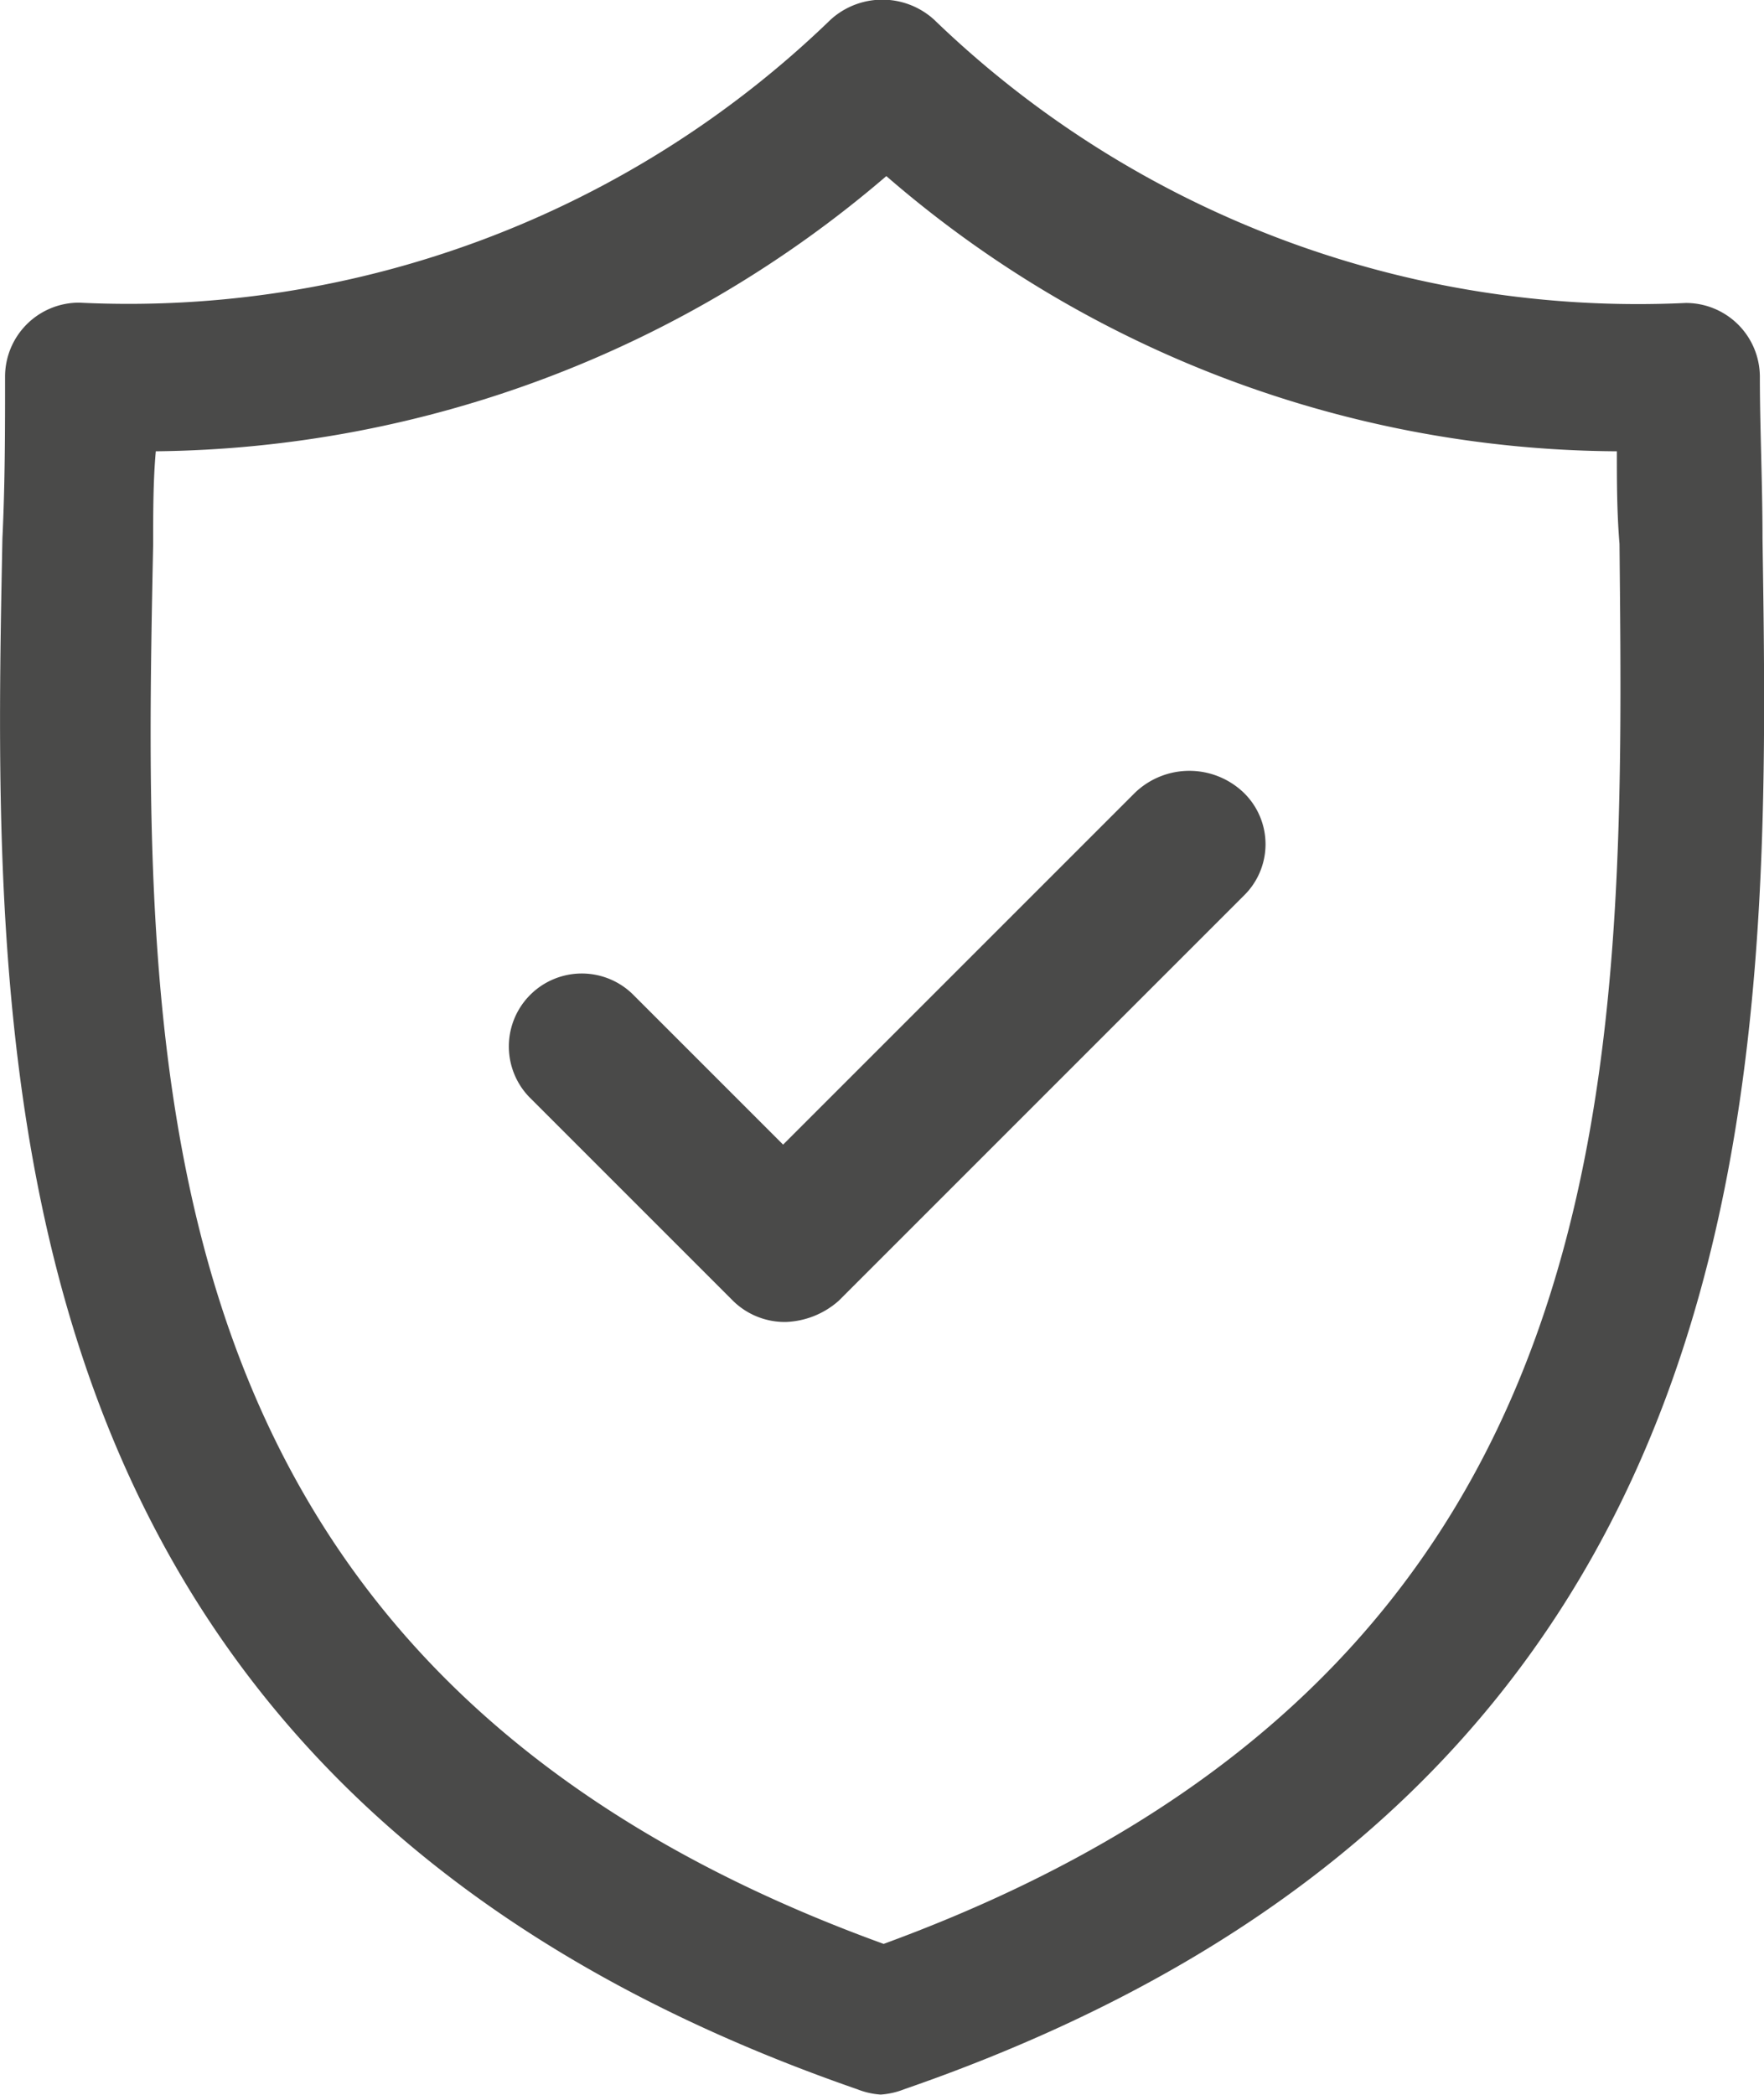
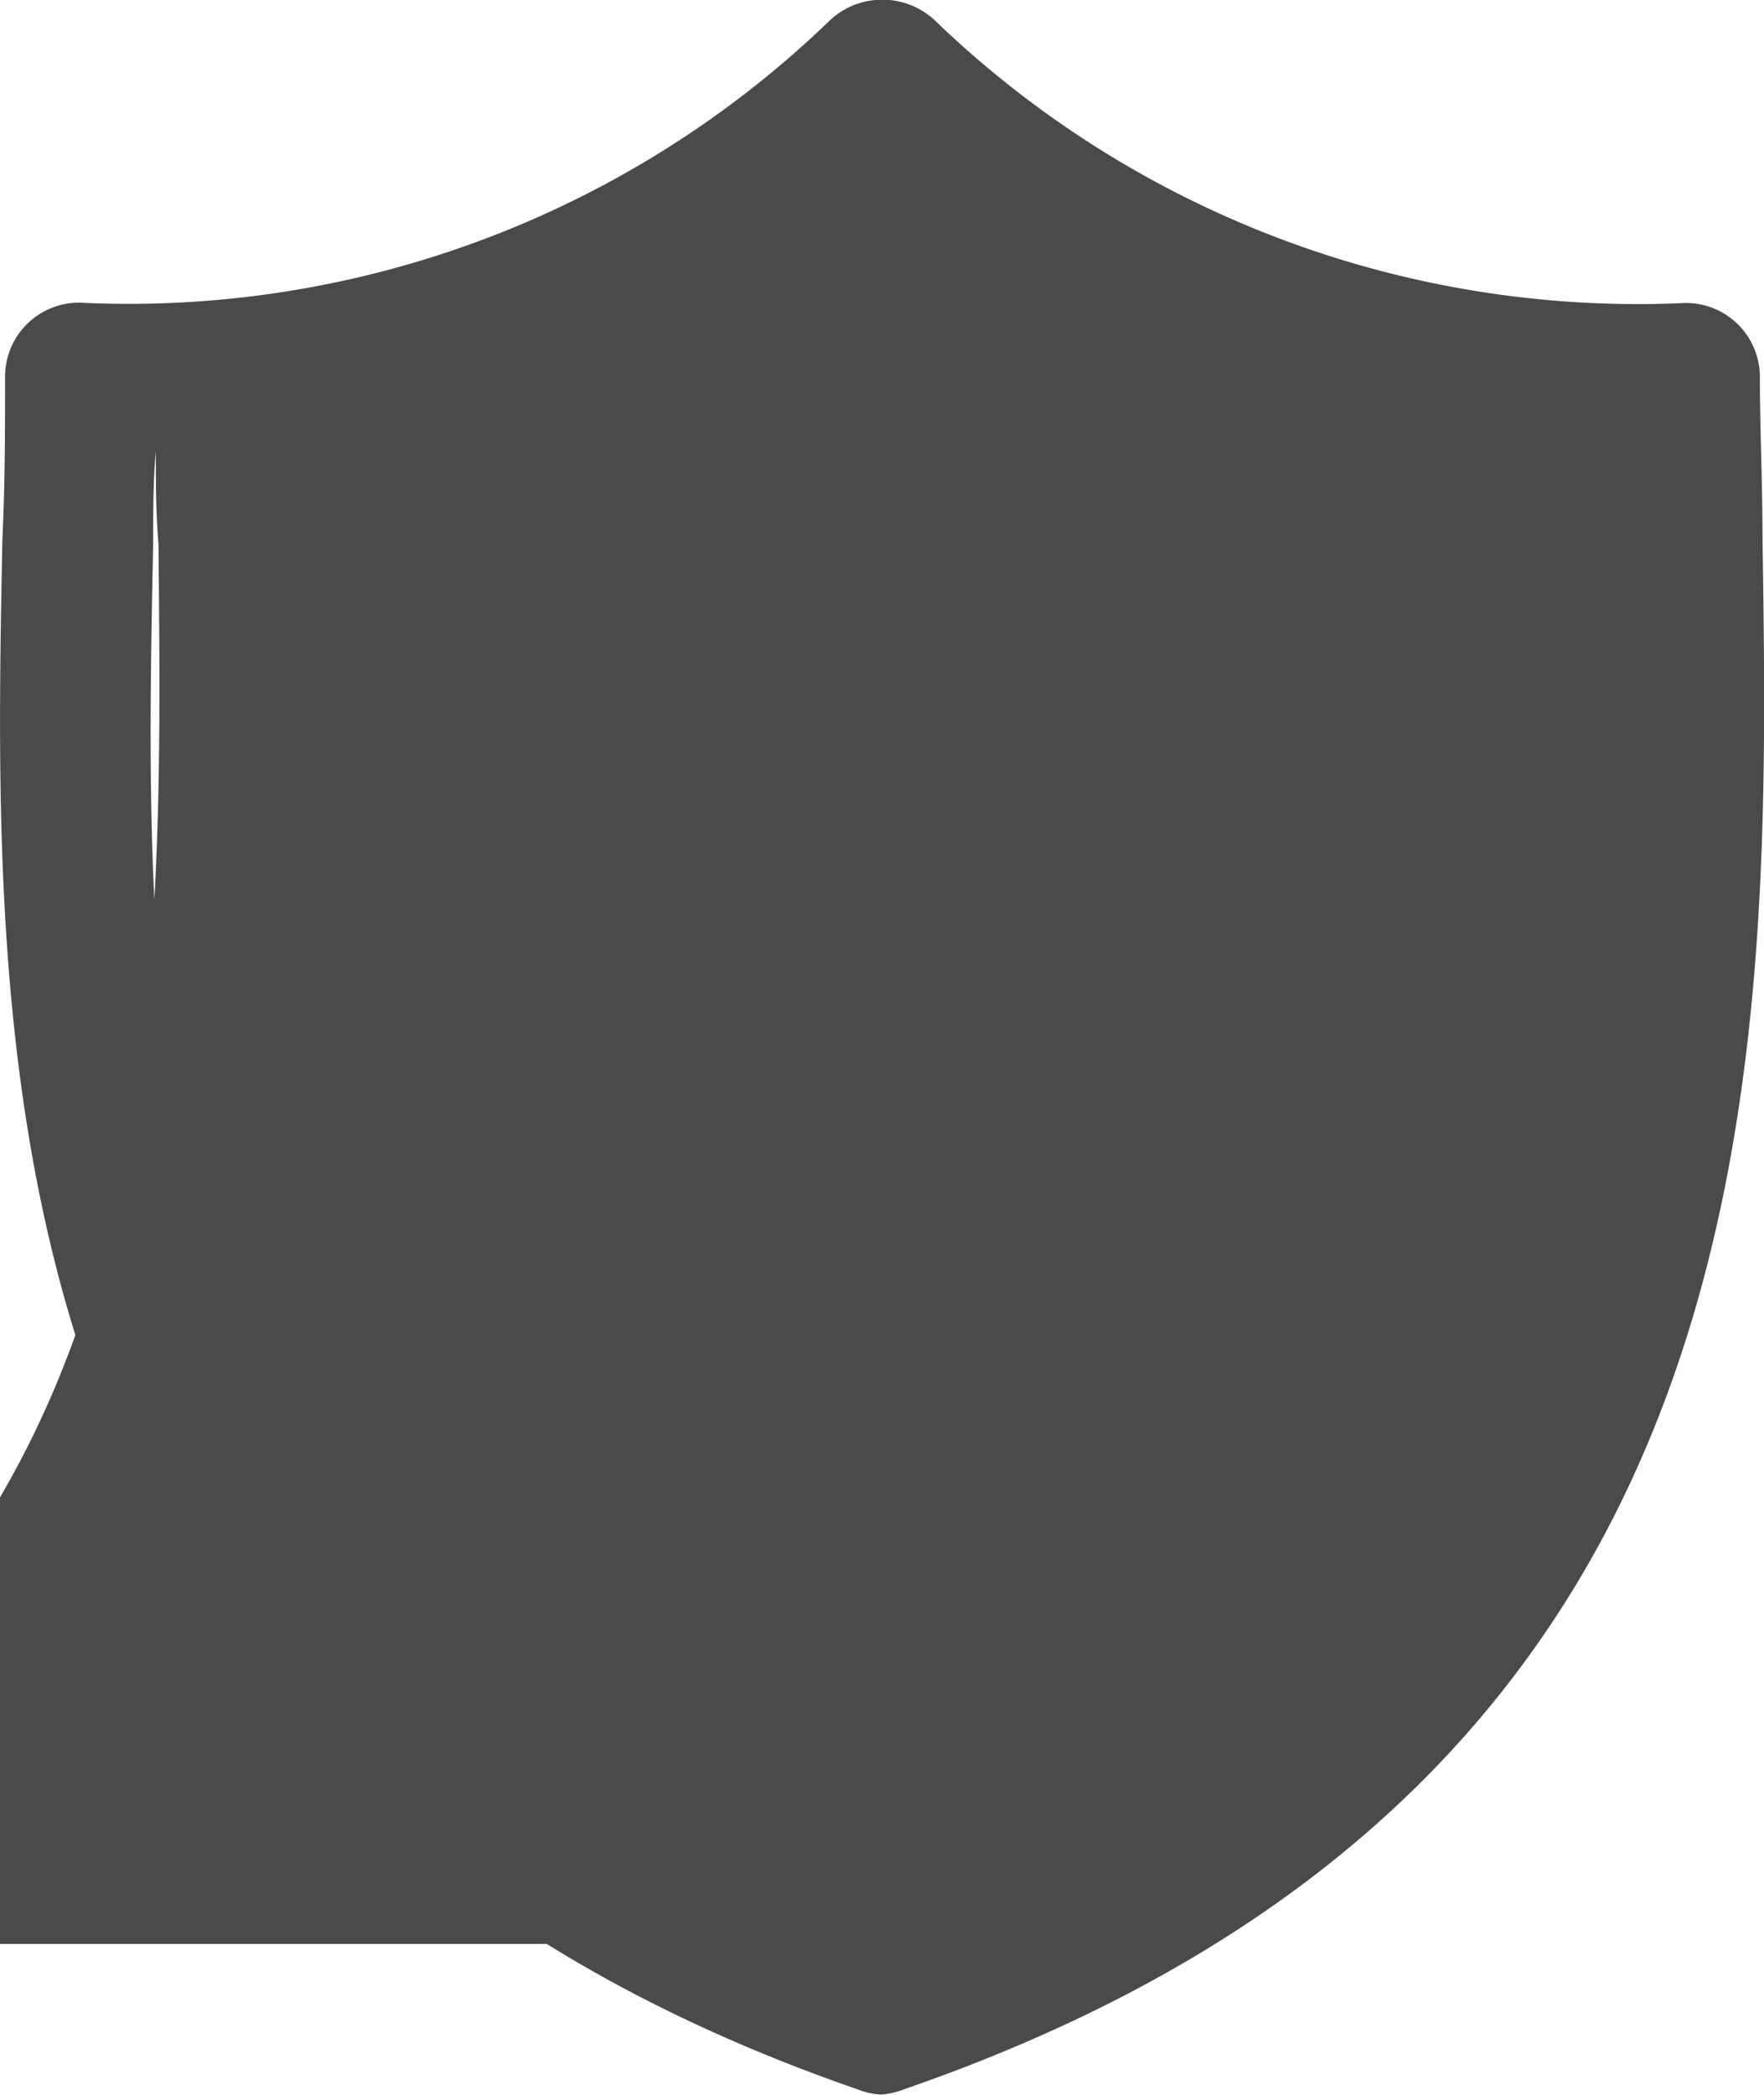
<svg xmlns="http://www.w3.org/2000/svg" width="22.609" height="26.849" viewBox="0 0 22.609 26.849">
  <defs>
    <style>.a{fill:#4a4a49;}</style>
  </defs>
  <g transform="translate(-16.61 -10.45)">
-     <path class="a" d="M39.2,17.353c0-.713-.034-1.424-.034-2.07a.948.948,0,0,0-.95-.95A12.989,12.989,0,0,1,28.58,10.7a.986.986,0,0,0-1.322,0,12.938,12.938,0,0,1-9.633,3.629.948.948,0,0,0-.95.95c0,.678,0,1.357-.034,2.07-.135,6.75-.3,15.977,10.957,19.878a.98.98,0,0,0,.3.068,1,1,0,0,0,.3-.068C39.469,33.329,39.3,24.1,39.2,17.353ZM27.936,35.364c-9.633-3.494-9.5-11.194-9.363-17.943,0-.407,0-.814.034-1.187a14.605,14.605,0,0,0,9.363-3.527,14.412,14.412,0,0,0,9.363,3.527c0,.374,0,.78.034,1.187.066,6.75.2,14.416-9.432,17.943Z" />
-     <path class="a" d="M43.823,39.854l-4.512,4.512-1.933-1.933a.935.935,0,0,0-1.322,1.322l2.612,2.612a.947.947,0,0,0,.678.272,1.079,1.079,0,0,0,.678-.272l5.19-5.19a.92.92,0,0,0,0-1.322A1.006,1.006,0,0,0,43.823,39.854Z" transform="translate(-12.664 -19.246)" />
+     <path class="a" d="M39.2,17.353c0-.713-.034-1.424-.034-2.07a.948.948,0,0,0-.95-.95A12.989,12.989,0,0,1,28.58,10.7a.986.986,0,0,0-1.322,0,12.938,12.938,0,0,1-9.633,3.629.948.948,0,0,0-.95.95c0,.678,0,1.357-.034,2.07-.135,6.75-.3,15.977,10.957,19.878a.98.98,0,0,0,.3.068,1,1,0,0,0,.3-.068C39.469,33.329,39.3,24.1,39.2,17.353ZM27.936,35.364c-9.633-3.494-9.5-11.194-9.363-17.943,0-.407,0-.814.034-1.187c0,.374,0,.78.034,1.187.066,6.75.2,14.416-9.432,17.943Z" />
  </g>
</svg>